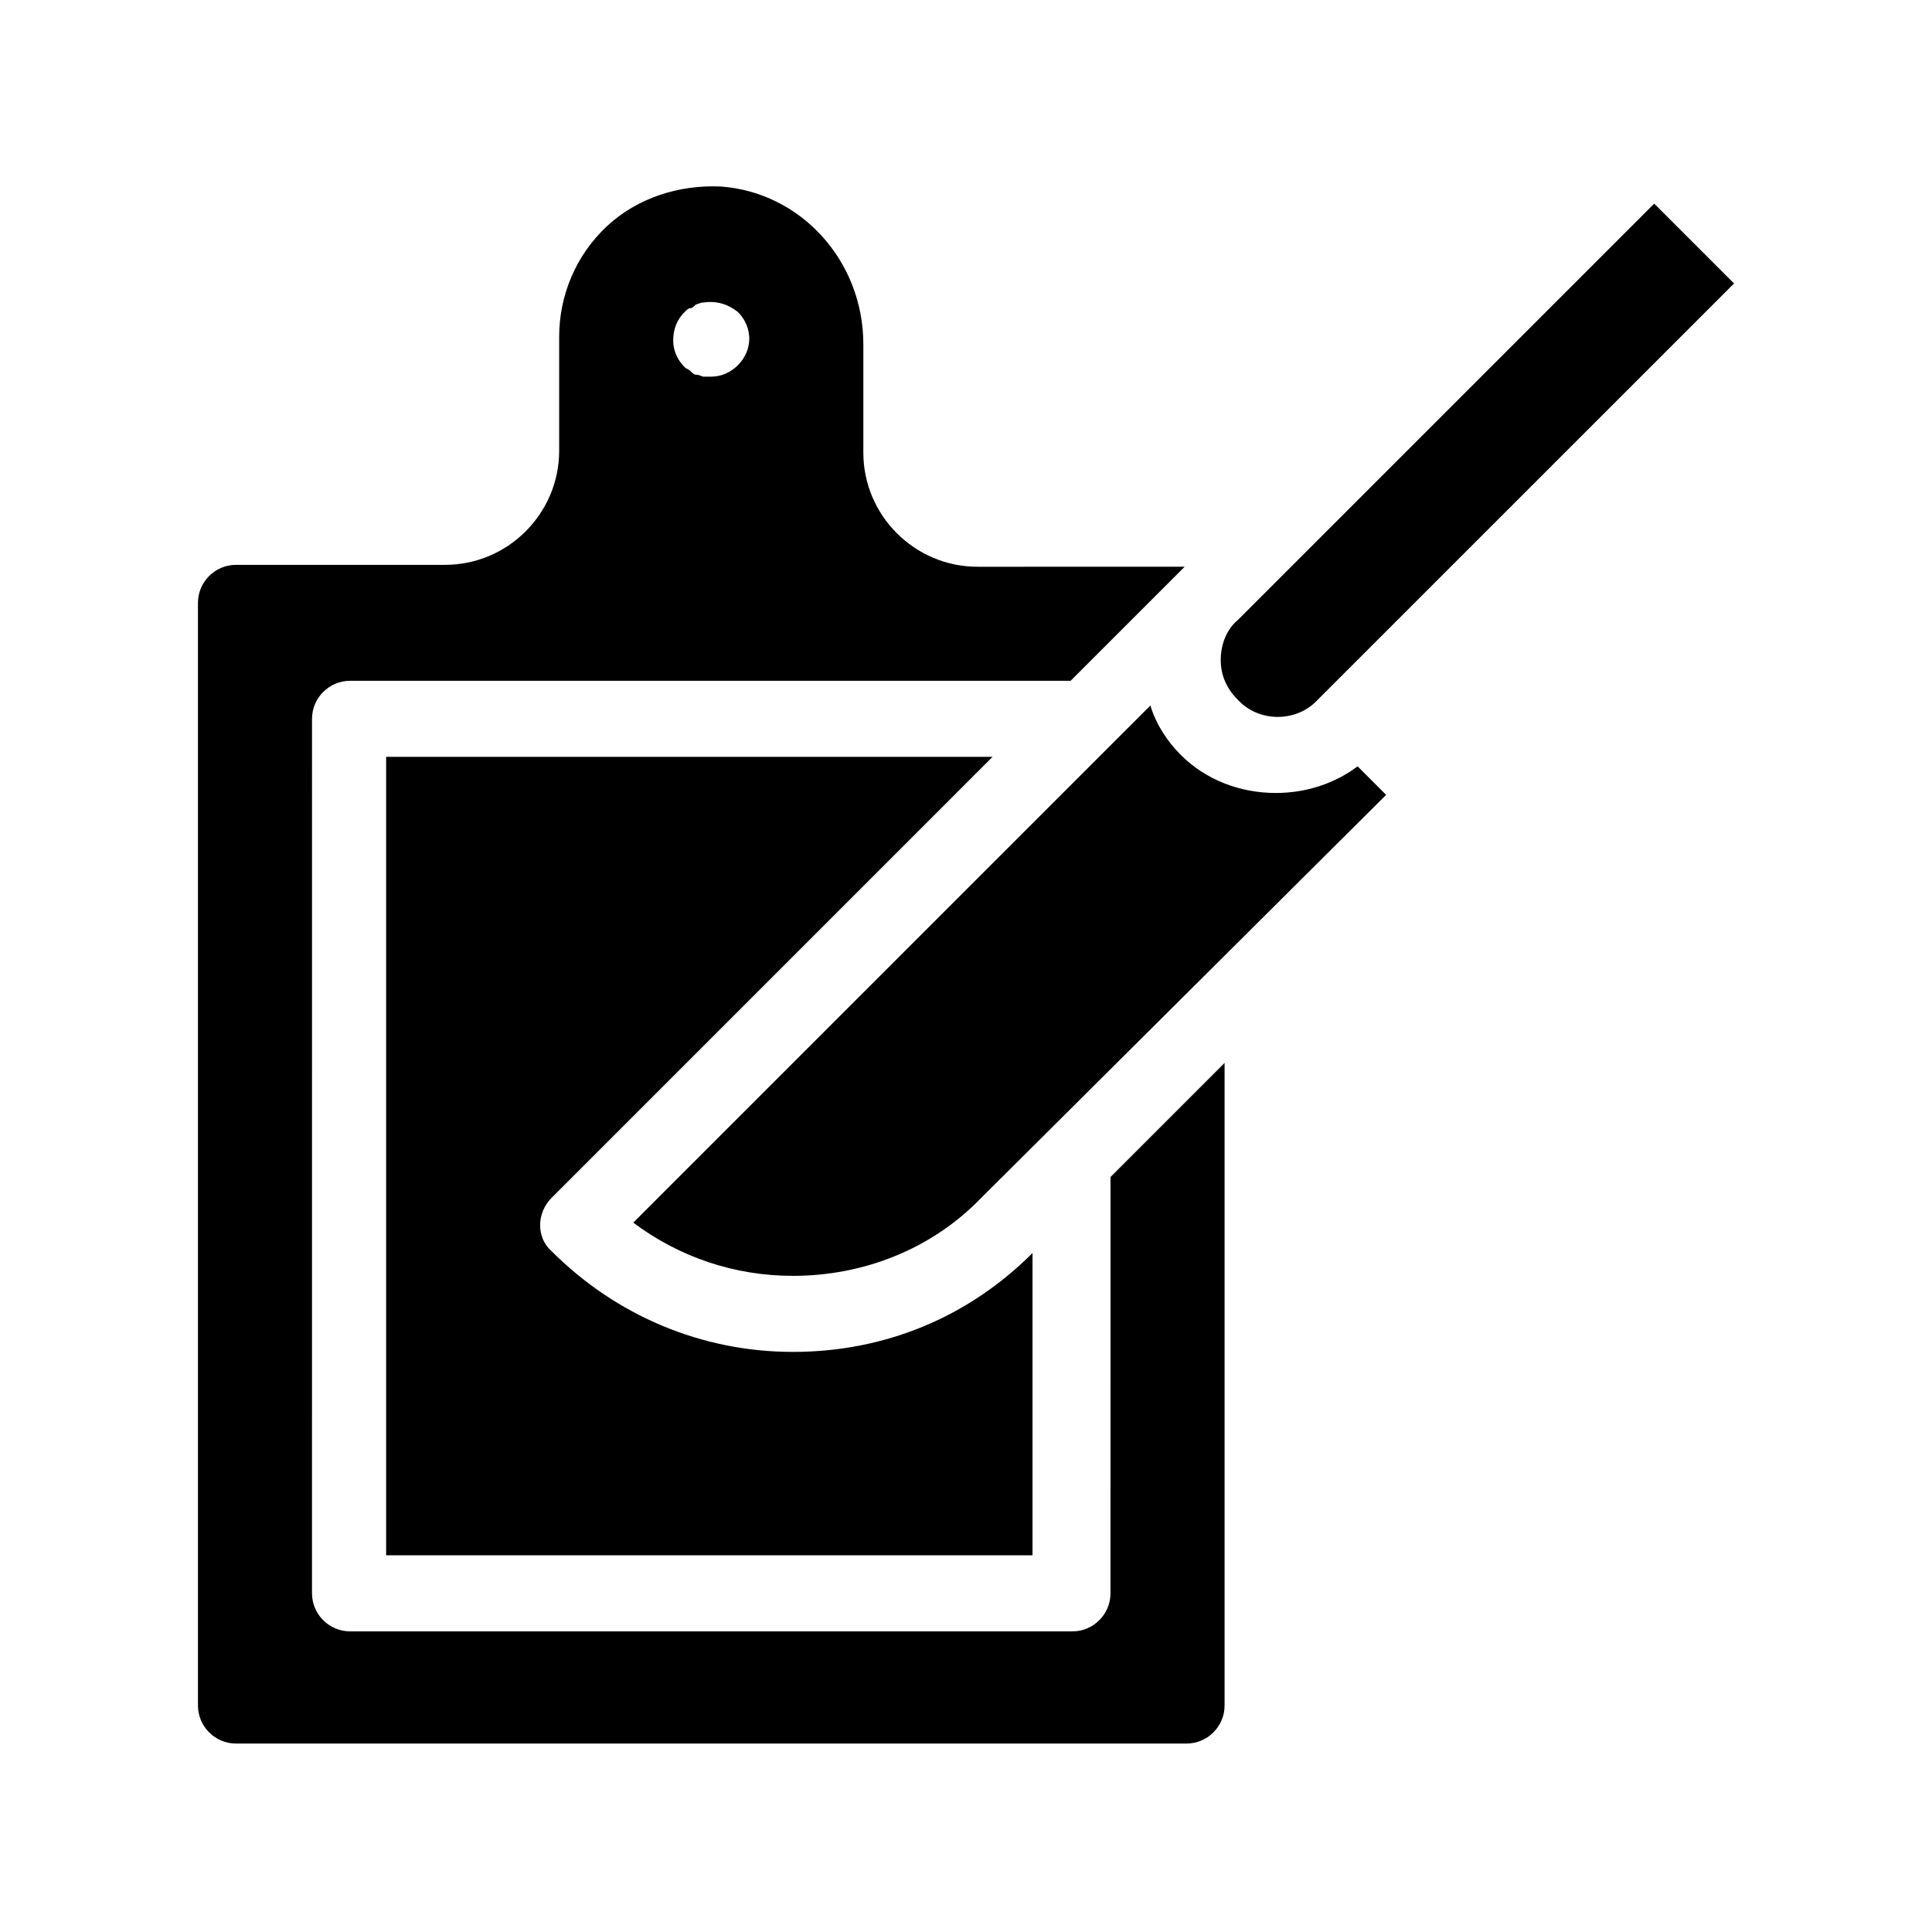
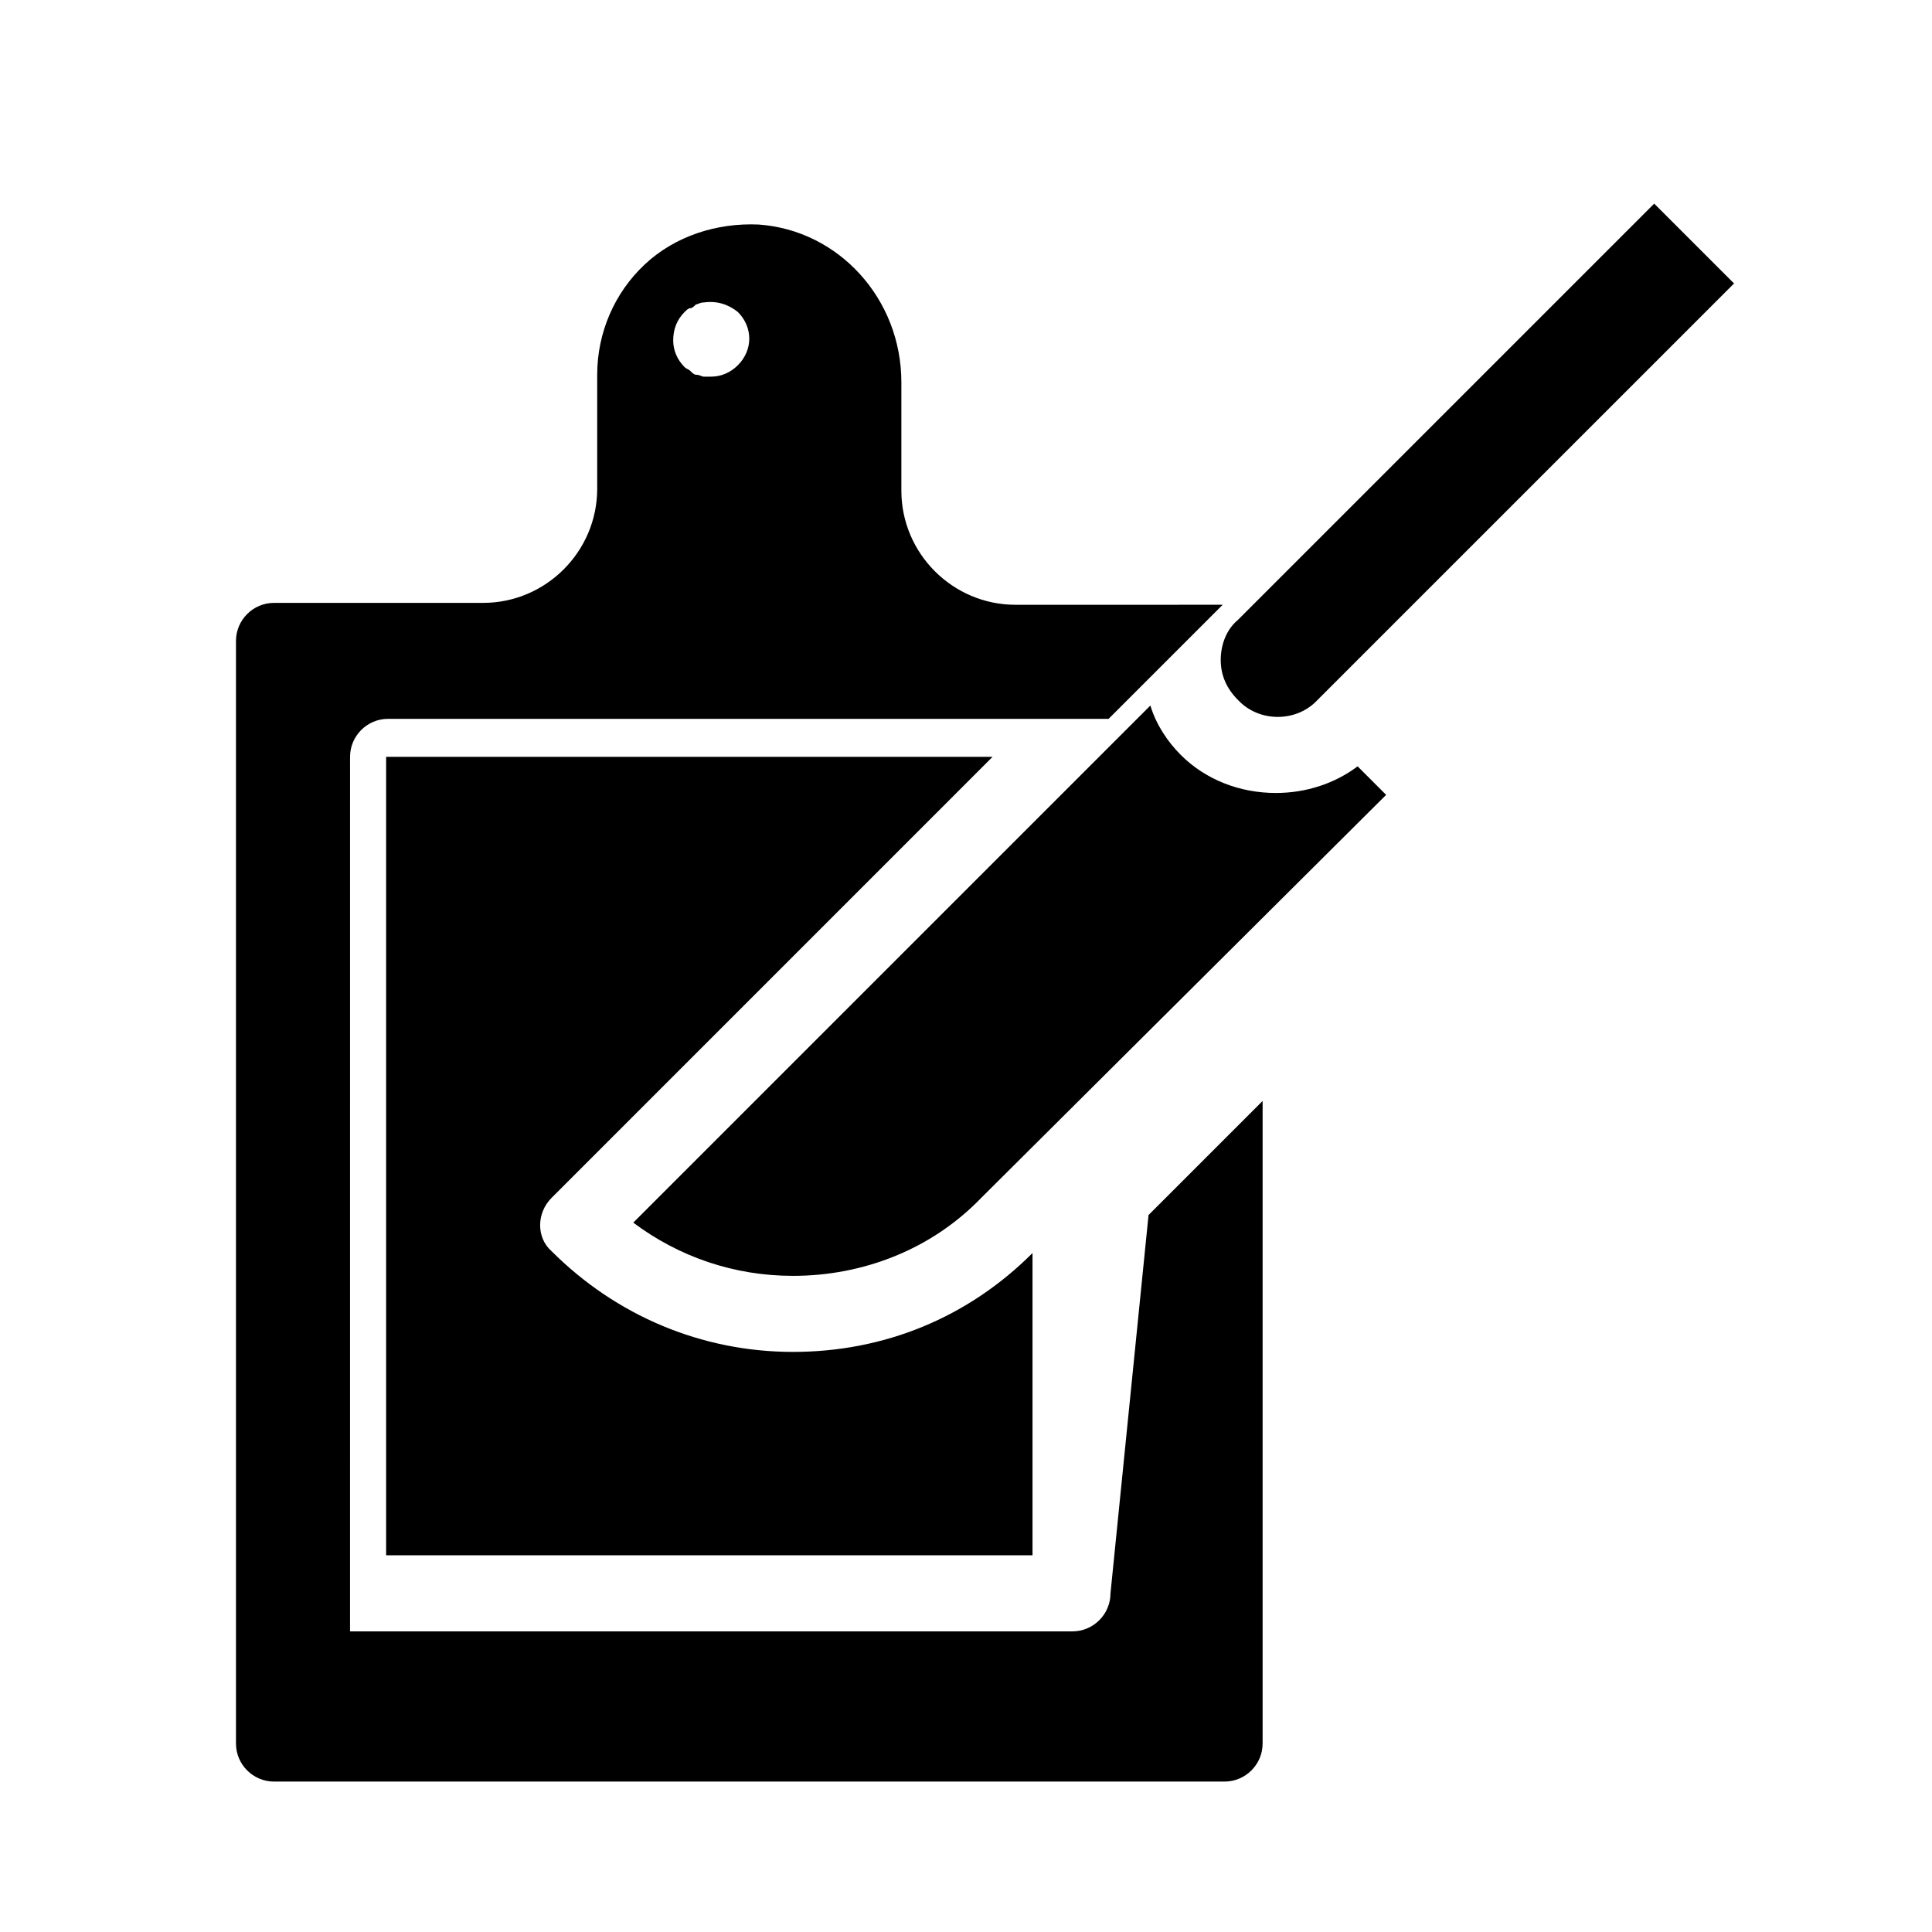
<svg xmlns="http://www.w3.org/2000/svg" fill="#000000" width="800px" height="800px" version="1.1" viewBox="144 144 512 512">
-   <path d="m438.29 566.25c0 5.543-4.535 10.078-10.078 10.078h-191.45c-5.543 0-10.078-4.535-10.078-10.078l0.004-231.75c0-5.543 4.535-10.078 10.078-10.078h190.95l30.23-30.23-54.922 0.004c-16.625 0-30.23-13.602-30.23-30.23v-28.719c0-22.168-16.625-40.305-37.785-41.816-11.082-0.504-22.168 3.023-30.23 10.578-8.062 7.559-12.594 18.137-12.594 29.223v30.23c0 16.625-13.602 30.23-30.23 30.23h-55.418c-5.543 0-10.078 4.535-10.078 10.078v292.21c0 5.543 4.535 10.078 10.078 10.078h251.91c5.543 0 10.078-4.535 10.078-10.078v-170.29l-30.23 30.23zm-112.86-339.57c0.504-0.504 1.008-1.008 1.512-1.008 0.504 0 1.008-0.504 1.512-1.008 0.504 0 1.008-0.504 2.016-0.504 3.527-0.504 6.551 0.504 9.07 2.519 2.016 2.016 3.023 4.535 3.023 7.055 0 2.519-1.008 5.039-3.023 7.055s-4.535 3.023-7.055 3.023h-2.016c-0.504 0-1.008-0.504-2.016-0.504-0.504 0-1.008-0.504-1.512-1.008-0.504-0.504-1.008-0.504-1.512-1.008-2.016-2.016-3.023-4.535-3.023-7.055 0-3.023 1.008-5.543 3.023-7.559zm-35.266 234.78c-4.031 4.031-4.031 10.578 0 14.105 17.129 17.129 39.801 26.703 63.984 26.703s46.352-9.07 63.48-26.199v80.105h-171.3v-211.6h160.71zm213.62-114.37 7.559 7.559-107.32 106.81c-13.098 13.602-31.234 20.656-49.879 20.656-15.617 0-30.23-5.039-42.32-14.105l137.04-137.04c1.512 5.039 4.535 9.574 8.062 13.098 6.551 6.551 15.617 10.078 25.191 10.078 8.062-0.004 15.621-2.523 21.668-7.059zm-31.742-17.633c-3.023-3.023-4.535-6.551-4.535-10.578 0-4.031 1.512-8.062 4.535-10.578l110.34-110.34 21.16 21.16-110.34 110.33c-5.543 6.047-15.617 6.047-21.16 0z" />
+   <path d="m438.29 566.25c0 5.543-4.535 10.078-10.078 10.078h-191.45l0.004-231.75c0-5.543 4.535-10.078 10.078-10.078h190.95l30.23-30.23-54.922 0.004c-16.625 0-30.23-13.602-30.23-30.23v-28.719c0-22.168-16.625-40.305-37.785-41.816-11.082-0.504-22.168 3.023-30.23 10.578-8.062 7.559-12.594 18.137-12.594 29.223v30.23c0 16.625-13.602 30.23-30.23 30.23h-55.418c-5.543 0-10.078 4.535-10.078 10.078v292.21c0 5.543 4.535 10.078 10.078 10.078h251.91c5.543 0 10.078-4.535 10.078-10.078v-170.29l-30.23 30.23zm-112.86-339.57c0.504-0.504 1.008-1.008 1.512-1.008 0.504 0 1.008-0.504 1.512-1.008 0.504 0 1.008-0.504 2.016-0.504 3.527-0.504 6.551 0.504 9.07 2.519 2.016 2.016 3.023 4.535 3.023 7.055 0 2.519-1.008 5.039-3.023 7.055s-4.535 3.023-7.055 3.023h-2.016c-0.504 0-1.008-0.504-2.016-0.504-0.504 0-1.008-0.504-1.512-1.008-0.504-0.504-1.008-0.504-1.512-1.008-2.016-2.016-3.023-4.535-3.023-7.055 0-3.023 1.008-5.543 3.023-7.559zm-35.266 234.78c-4.031 4.031-4.031 10.578 0 14.105 17.129 17.129 39.801 26.703 63.984 26.703s46.352-9.07 63.48-26.199v80.105h-171.3v-211.6h160.71zm213.62-114.37 7.559 7.559-107.32 106.81c-13.098 13.602-31.234 20.656-49.879 20.656-15.617 0-30.23-5.039-42.32-14.105l137.04-137.04c1.512 5.039 4.535 9.574 8.062 13.098 6.551 6.551 15.617 10.078 25.191 10.078 8.062-0.004 15.621-2.523 21.668-7.059zm-31.742-17.633c-3.023-3.023-4.535-6.551-4.535-10.578 0-4.031 1.512-8.062 4.535-10.578l110.34-110.34 21.16 21.16-110.34 110.33c-5.543 6.047-15.617 6.047-21.16 0z" />
</svg>